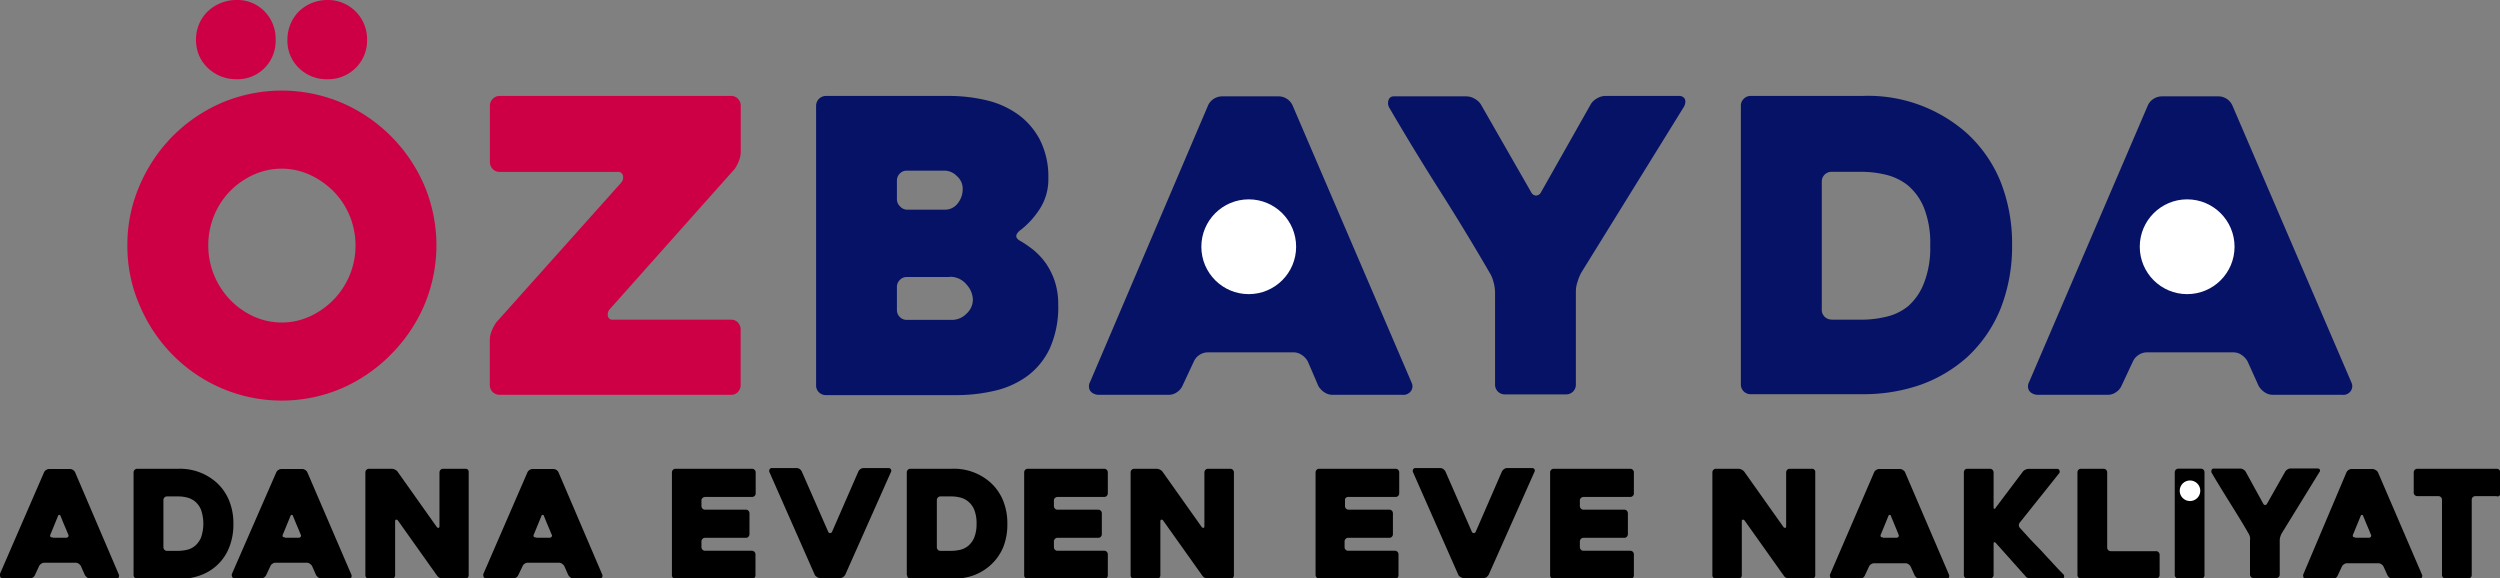
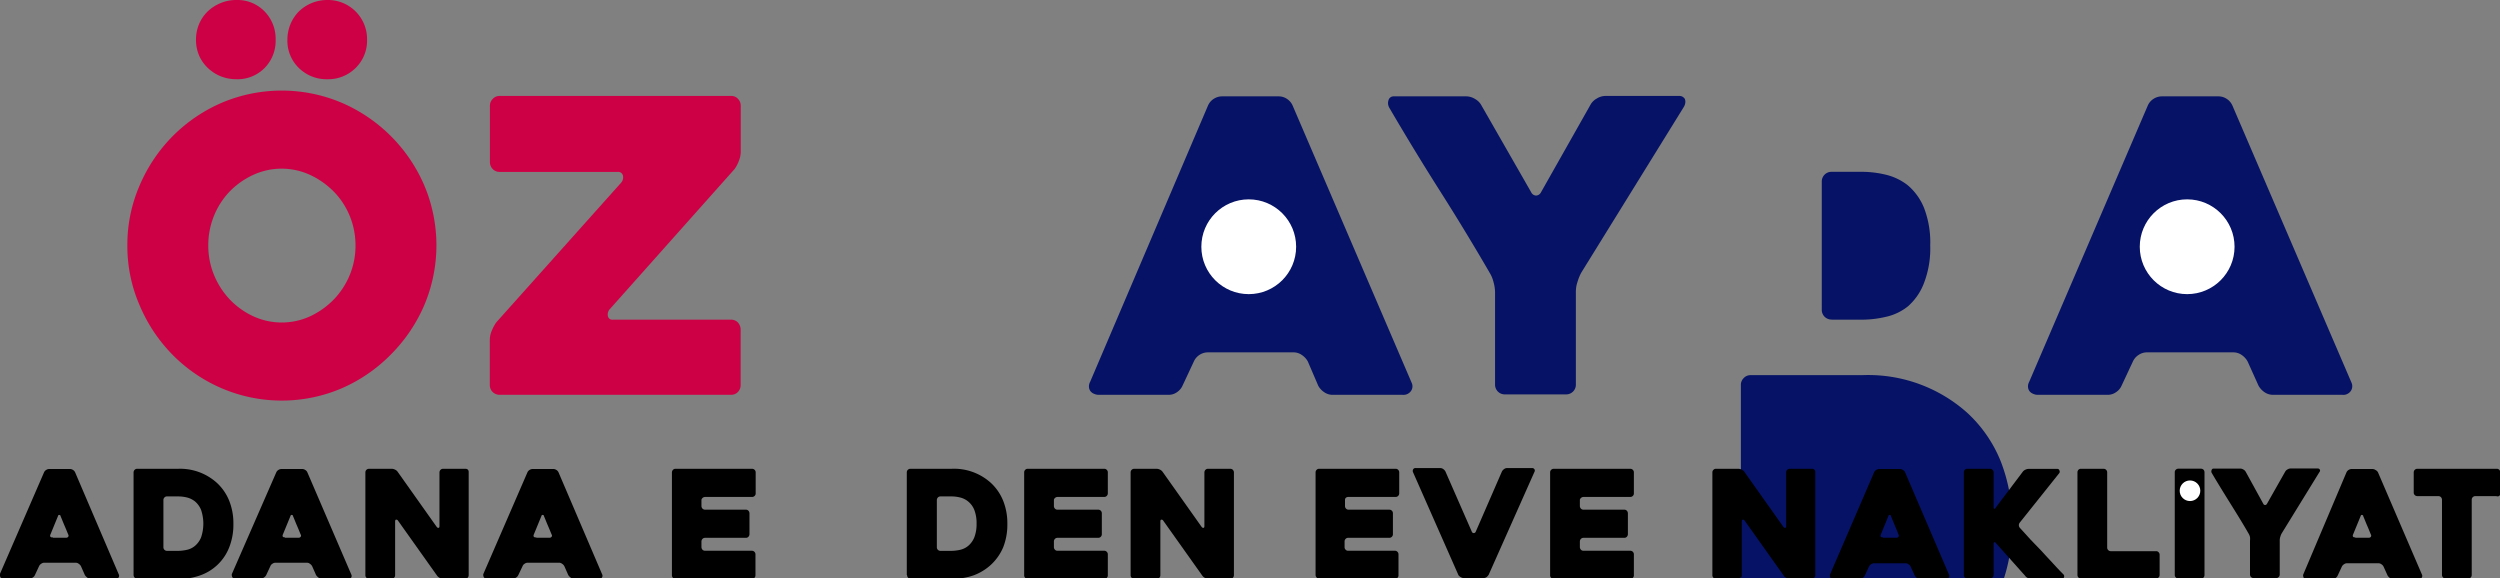
<svg xmlns="http://www.w3.org/2000/svg" id="katman_1" data-name="katman 1" viewBox="0 0 237.9 55.05">
  <rect x="0" y="0" width="237.9" height="55.05" fill="#808080" stroke="none" />
  <defs>
    <style>.cls-1{fill:#ce0045;}.cls-2{fill:#051265;}.cls-3{fill:#fff;}</style>
  </defs>
  <path class="cls-1" d="M17.83,27.4A14.13,14.13,0,0,1,19,21.69,15,15,0,0,1,22.15,17a14.86,14.86,0,0,1,4.66-3.17,14.63,14.63,0,0,1,11.42,0,15,15,0,0,1,7.85,7.85,14.63,14.63,0,0,1,0,11.42,15.06,15.06,0,0,1-3.17,4.68A14.89,14.89,0,0,1,38.23,41a14.52,14.52,0,0,1-11.42,0,14.69,14.69,0,0,1-4.66-3.17A15,15,0,0,1,19,33.11,14.09,14.09,0,0,1,17.83,27.4ZM24.36,7.82a3.82,3.82,0,0,1,.29-1.47,3.65,3.65,0,0,1,.82-1.21,3.89,3.89,0,0,1,1.22-.79,3.82,3.82,0,0,1,1.52-.3,3.59,3.59,0,0,1,2.68,1.09,3.72,3.72,0,0,1,1.05,2.68,3.69,3.69,0,0,1-1.05,2.7,3.62,3.62,0,0,1-2.68,1.07,4,4,0,0,1-1.52-.29,3.91,3.91,0,0,1-1.22-.8,3.63,3.63,0,0,1-.82-1.18A3.82,3.82,0,0,1,24.36,7.82ZM25.53,27.4a7.31,7.31,0,0,0,.54,2.8,7.55,7.55,0,0,0,1.49,2.33,7.36,7.36,0,0,0,2.24,1.61,6.47,6.47,0,0,0,5.44,0,7.66,7.66,0,0,0,2.25-1.61A7.45,7.45,0,0,0,39,30.2a7.31,7.31,0,0,0,.54-2.8A7.4,7.4,0,0,0,39,24.62a7.23,7.23,0,0,0-1.52-2.33,7.78,7.78,0,0,0-2.25-1.59,6.47,6.47,0,0,0-5.44,0,7.47,7.47,0,0,0-2.24,1.59,7.32,7.32,0,0,0-1.49,2.33A7.4,7.4,0,0,0,25.53,27.4ZM33.06,7.82a3.82,3.82,0,0,1,.29-1.47,3.76,3.76,0,0,1,.8-1.21,3.8,3.8,0,0,1,1.2-.79,3.85,3.85,0,0,1,1.52-.3,3.72,3.72,0,0,1,3.77,3.77,3.64,3.64,0,0,1-1.09,2.7,3.7,3.7,0,0,1-2.68,1.07,3.74,3.74,0,0,1-2.72-1.07A3.6,3.6,0,0,1,33.06,7.82Z" transform="translate(-5.71 -4.05)" />
  <path class="cls-1" d="M75.25,41.62h-22a.92.92,0,0,1-.93-.93V36.35a2.31,2.31,0,0,1,.2-.86,3.91,3.91,0,0,1,.42-.77l11.89-13.3a.77.77,0,0,0,.16-.66.46.46,0,0,0-.51-.35H53.26a.9.9,0,0,1-.66-.27.94.94,0,0,1-.27-.67V14.12a.9.9,0,0,1,.27-.66.87.87,0,0,1,.66-.28h22a.85.85,0,0,1,.68.28.93.93,0,0,1,.26.66v4.39a2.4,2.4,0,0,1-.18.85,3.16,3.16,0,0,1-.41.78L63.71,33.5a.77.77,0,0,0-.15.64.42.42,0,0,0,.47.33H75.25a.88.88,0,0,1,.68.27,1,1,0,0,1,.26.67v5.28a.93.93,0,0,1-.26.66A.88.88,0,0,1,75.25,41.62Z" transform="translate(-5.71 -4.05)" />
-   <path class="cls-2" d="M102.84,27a9.93,9.93,0,0,1,1.24.86,6.55,6.55,0,0,1,1.15,1.24,6.83,6.83,0,0,1,.85,1.71,6.91,6.91,0,0,1,.33,2.22,9.6,9.6,0,0,1-.8,4.17,6.94,6.94,0,0,1-2.15,2.64,8.49,8.49,0,0,1-3.13,1.4,16,16,0,0,1-3.71.41H84.3a.93.93,0,0,1-.66-.27.9.9,0,0,1-.27-.66V14.12a.94.94,0,0,1,.93-.94H96a15.44,15.44,0,0,1,3.57.41,8.5,8.5,0,0,1,3,1.34,6.89,6.89,0,0,1,2.1,2.43,7.75,7.75,0,0,1,.8,3.67,5.18,5.18,0,0,1-.88,3,8,8,0,0,1-1.88,2C102.29,26.42,102.32,26.72,102.84,27ZM92,24h3.61a1.49,1.49,0,0,0,1.24-.6A2.15,2.15,0,0,0,97.32,22a1.57,1.57,0,0,0-.56-1.2,1.67,1.67,0,0,0-1.07-.51H92a.9.9,0,0,0-.66.27.94.94,0,0,0-.28.66v1.79a.91.91,0,0,0,.28.66A.9.9,0,0,0,92,24Zm4.08,6.41H92a.87.87,0,0,0-.66.28.91.91,0,0,0-.28.66v2.21a.91.91,0,0,0,.28.66.9.9,0,0,0,.66.27h4.35a1.92,1.92,0,0,0,1.32-.58,1.82,1.82,0,0,0,.62-1.36,2.23,2.23,0,0,0-.6-1.42A2,2,0,0,0,96.08,30.39Z" transform="translate(-5.71 -4.05)" />
  <path class="cls-2" d="M120.67,14.08a1.44,1.44,0,0,1,.52-.61,1.45,1.45,0,0,1,.8-.25h5.44a1.4,1.4,0,0,1,.76.25,1.44,1.44,0,0,1,.52.61l11.34,26.41a.78.78,0,0,1-.05.74.88.88,0,0,1-.84.39h-6.64a1.38,1.38,0,0,1-.8-.25,1.77,1.77,0,0,1-.56-.6l-1-2.33a1.74,1.74,0,0,0-.57-.61,1.35,1.35,0,0,0-.75-.25h-8.2a1.45,1.45,0,0,0-.8.25,1.44,1.44,0,0,0-.52.61l-1.09,2.33a1.47,1.47,0,0,1-.52.6,1.32,1.32,0,0,1-.76.25h-6.68a1,1,0,0,1-.41-.08.86.86,0,0,1-.35-.23.7.7,0,0,1-.17-.39.89.89,0,0,1,.11-.54ZM123,31h3.46a.63.63,0,0,0,.56-.26.53.53,0,0,0,0-.6c-.26-.65-.57-1.4-.93-2.27l-1-2.43c-.1-.23-.22-.35-.35-.35s-.25.12-.35.35l-1.94,4.7a.58.58,0,0,0,0,.6A.61.61,0,0,0,123,31Z" transform="translate(-5.71 -4.05)" />
  <path class="cls-2" d="M165.89,14.31,156.18,30a4.38,4.38,0,0,0-.35.86,2.89,2.89,0,0,0-.16.89v8.9a.92.92,0,0,1-.93.93h-5.83a.92.92,0,0,1-.93-.93V31.83a3.74,3.74,0,0,0-.14-.91,3.06,3.06,0,0,0-.33-.84q-2.32-4-4.76-7.84t-4.83-7.93a.87.87,0,0,1-.08-.72.49.49,0,0,1,.5-.37h6.92a1.6,1.6,0,0,1,.8.24,1.53,1.53,0,0,1,.6.58l4.76,8.31a.54.54,0,0,0,.46.31.55.55,0,0,0,.47-.31L157.07,14a1.53,1.53,0,0,1,.6-.58,1.57,1.57,0,0,1,.8-.24h7a.61.61,0,0,1,.56.27C166.14,13.68,166.1,14,165.89,14.31Z" transform="translate(-5.71 -4.05)" />
-   <path class="cls-2" d="M171.37,40.69V14.12a.9.9,0,0,1,.27-.66.87.87,0,0,1,.66-.28h10.61a14.14,14.14,0,0,1,10,3.58,12.73,12.73,0,0,1,3.19,4.62,16,16,0,0,1,1.08,6,16.12,16.12,0,0,1-1.08,6,12.85,12.85,0,0,1-3.19,4.65,13.44,13.44,0,0,1-4.45,2.64,16.49,16.49,0,0,1-5.53.89H172.3a.92.92,0,0,1-.93-.93ZM180,34.47h2.92a10,10,0,0,0,2.25-.27,5.1,5.1,0,0,0,2.1-1A5.55,5.55,0,0,0,188.79,31a9.13,9.13,0,0,0,.6-3.6,9.07,9.07,0,0,0-.6-3.59,5.52,5.52,0,0,0-1.55-2.14,5.42,5.42,0,0,0-2.1-1,9.7,9.7,0,0,0-2.23-.27H180a.92.92,0,0,0-.93.93v12.2a.92.92,0,0,0,.93.93Z" transform="translate(-5.71 -4.05)" />
+   <path class="cls-2" d="M171.37,40.69a.9.9,0,0,1,.27-.66.87.87,0,0,1,.66-.28h10.61a14.14,14.14,0,0,1,10,3.58,12.73,12.73,0,0,1,3.19,4.62,16,16,0,0,1,1.08,6,16.12,16.12,0,0,1-1.08,6,12.85,12.85,0,0,1-3.19,4.65,13.44,13.44,0,0,1-4.45,2.64,16.49,16.49,0,0,1-5.53.89H172.3a.92.92,0,0,1-.93-.93ZM180,34.47h2.92a10,10,0,0,0,2.25-.27,5.1,5.1,0,0,0,2.1-1A5.55,5.55,0,0,0,188.79,31a9.13,9.13,0,0,0,.6-3.6,9.07,9.07,0,0,0-.6-3.59,5.52,5.52,0,0,0-1.55-2.14,5.42,5.42,0,0,0-2.1-1,9.7,9.7,0,0,0-2.23-.27H180a.92.92,0,0,0-.93.93v12.2a.92.92,0,0,0,.93.93Z" transform="translate(-5.71 -4.05)" />
  <path class="cls-2" d="M210.1,14.08a1.44,1.44,0,0,1,.52-.61,1.48,1.48,0,0,1,.8-.25h5.44a1.4,1.4,0,0,1,.76.25,1.44,1.44,0,0,1,.52.61l11.35,26.41a.82.82,0,0,1-.06.74.87.87,0,0,1-.84.39H222a1.4,1.4,0,0,1-.8-.25,1.87,1.87,0,0,1-.56-.6l-1.05-2.33a1.8,1.8,0,0,0-.56-.61,1.4,1.4,0,0,0-.76-.25H210a1.42,1.42,0,0,0-.79.25,1.46,1.46,0,0,0-.53.61l-1.09,2.33a1.4,1.4,0,0,1-.52.6,1.32,1.32,0,0,1-.76.25h-6.68a1,1,0,0,1-.41-.08.86.86,0,0,1-.35-.23.7.7,0,0,1-.17-.39.89.89,0,0,1,.11-.54ZM212.39,31h3.46a.62.62,0,0,0,.56-.26.53.53,0,0,0,0-.6c-.25-.65-.57-1.4-.93-2.27l-1-2.43c-.1-.23-.22-.35-.35-.35s-.24.12-.35.35l-1.94,4.7a.63.63,0,0,0,0,.6A.63.63,0,0,0,212.39,31Z" transform="translate(-5.71 -4.05)" />
  <path d="M9.9,49a.5.5,0,0,1,.19-.22.54.54,0,0,1,.3-.1h2a.53.53,0,0,1,.28.1.5.5,0,0,1,.19.22L17,58.68A.31.31,0,0,1,17,59a.34.34,0,0,1-.31.14H14.26A.52.52,0,0,1,14,59a.86.86,0,0,1-.21-.22l-.38-.86a.63.63,0,0,0-.21-.22.46.46,0,0,0-.28-.1h-3a.46.46,0,0,0-.29.1.53.53,0,0,0-.2.22l-.4.86a.55.55,0,0,1-.19.22.49.49,0,0,1-.28.09H6.05a.4.4,0,0,1-.15,0A.57.57,0,0,1,5.77,59a.34.34,0,0,1-.06-.15.32.32,0,0,1,0-.2Zm.84,6.22H12a.23.23,0,0,0,.2-.09.2.2,0,0,0,0-.22c-.1-.24-.21-.52-.35-.84s-.25-.62-.37-.89c0-.09-.08-.13-.13-.13s-.09,0-.13.13l-.71,1.73a.22.22,0,0,0,0,.22A.23.23,0,0,0,10.74,55.18Z" transform="translate(-5.71 -4.05)" />
  <path d="M18.42,58.76V49a.37.37,0,0,1,.1-.24.33.33,0,0,1,.25-.1h3.9A5.21,5.21,0,0,1,26.35,50a4.71,4.71,0,0,1,1.17,1.7,5.76,5.76,0,0,1,.4,2.21,5.87,5.87,0,0,1-.4,2.23,4.59,4.59,0,0,1-2.81,2.68,6,6,0,0,1-2,.33h-3.9a.33.33,0,0,1-.25-.1A.37.37,0,0,1,18.42,58.76Zm3.18-2.29h1.07a4,4,0,0,0,.83-.1,1.8,1.8,0,0,0,.77-.38,2.09,2.09,0,0,0,.57-.79,4.07,4.07,0,0,0,0-2.64,2.09,2.09,0,0,0-.57-.79,2,2,0,0,0-.77-.38,3.48,3.48,0,0,0-.83-.1H21.6a.3.3,0,0,0-.24.1.33.33,0,0,0-.1.24v4.49a.34.34,0,0,0,.34.35Z" transform="translate(-5.71 -4.05)" />
  <path d="M32,49a.5.5,0,0,1,.19-.22.54.54,0,0,1,.3-.1h2a.53.53,0,0,1,.28.1.5.5,0,0,1,.19.22l4.18,9.72a.31.31,0,0,1,0,.28.34.34,0,0,1-.31.14H36.33A.52.52,0,0,1,36,59a.86.86,0,0,1-.21-.22l-.38-.86a.63.63,0,0,0-.21-.22.44.44,0,0,0-.28-.1h-3a.46.46,0,0,0-.29.1.44.44,0,0,0-.19.22l-.4.86a.68.68,0,0,1-.2.22.49.49,0,0,1-.28.09H28.12a.44.44,0,0,1-.15,0,.57.57,0,0,1-.13-.08.34.34,0,0,1-.06-.15.32.32,0,0,1,0-.2Zm.84,6.22h1.28a.23.23,0,0,0,.2-.09.18.18,0,0,0,0-.22c-.1-.24-.21-.52-.35-.84s-.25-.62-.37-.89c0-.09-.08-.13-.13-.13s-.09,0-.13.13l-.71,1.73a.22.22,0,0,0,0,.22A.23.23,0,0,0,32.81,55.18Z" transform="translate(-5.71 -4.05)" />
  <path d="M50.31,49v9.79a.37.37,0,0,1-.1.24.33.33,0,0,1-.24.1H47.85a.64.64,0,0,1-.3-.09.68.68,0,0,1-.24-.2l-3.73-5.25a.18.18,0,0,0-.17-.09c-.07,0-.1.07-.1.17v5.12a.33.33,0,0,1-.1.24.31.31,0,0,1-.24.1H40.83a.33.33,0,0,1-.25-.1.33.33,0,0,1-.1-.24V49a.34.34,0,0,1,.34-.34H43a.71.71,0,0,1,.3.08.6.6,0,0,1,.24.19l3.72,5.25c.06.08.12.11.18.1s.09-.06.09-.16V49a.37.37,0,0,1,.1-.24.33.33,0,0,1,.25-.1H50a.33.33,0,0,1,.25.1A.37.37,0,0,1,50.31,49Z" transform="translate(-5.71 -4.05)" />
  <path d="M55.9,49a.5.5,0,0,1,.19-.22.54.54,0,0,1,.3-.1h2a.53.53,0,0,1,.28.1.5.5,0,0,1,.19.22L63,58.68A.31.31,0,0,1,63,59a.34.34,0,0,1-.31.14H60.26A.52.52,0,0,1,60,59a.86.86,0,0,1-.21-.22l-.38-.86a.63.63,0,0,0-.21-.22.46.46,0,0,0-.28-.1h-3a.46.46,0,0,0-.29.1.44.44,0,0,0-.19.22l-.41.86a.55.55,0,0,1-.19.22.49.49,0,0,1-.28.09H52.05a.4.4,0,0,1-.15,0,.57.57,0,0,1-.13-.08.34.34,0,0,1-.06-.15.32.32,0,0,1,0-.2Zm.84,6.22H58a.23.23,0,0,0,.2-.09.18.18,0,0,0,0-.22c-.1-.24-.21-.52-.35-.84s-.25-.62-.37-.89c0-.09-.08-.13-.13-.13s-.09,0-.13.13l-.71,1.73a.22.22,0,0,0,0,.22A.23.23,0,0,0,56.74,55.18Z" transform="translate(-5.71 -4.05)" />
  <path d="M72.46,51.6v.61a.37.37,0,0,0,.1.24.33.33,0,0,0,.25.1h3.87a.33.33,0,0,1,.25.1.37.37,0,0,1,.1.24v2a.37.37,0,0,1-.1.24.33.33,0,0,1-.25.1H72.81a.33.33,0,0,0-.25.1.37.37,0,0,0-.1.24v.55a.37.37,0,0,0,.1.24.33.33,0,0,0,.25.1h4.45a.34.34,0,0,1,.34.34v2a.34.34,0,0,1-.34.34H70a.33.33,0,0,1-.25-.1.37.37,0,0,1-.1-.24V49a.37.37,0,0,1,.1-.24.33.33,0,0,1,.25-.1h7.28a.34.34,0,0,1,.34.34v2a.31.31,0,0,1-.1.24.33.33,0,0,1-.24.1H72.81a.37.37,0,0,0-.25.1A.37.37,0,0,0,72.46,51.6Z" transform="translate(-5.71 -4.05)" />
-   <path d="M83.26,58.79,78.94,49a.31.31,0,0,1,0-.28.24.24,0,0,1,.25-.13h2.33a.51.51,0,0,1,.28.09.59.59,0,0,1,.2.22l2.52,5.75a.21.21,0,0,0,.19.13.2.2,0,0,0,.18-.13l2.51-5.75a.59.59,0,0,1,.2-.22.51.51,0,0,1,.28-.09h2.38a.25.25,0,0,1,.24.36l-4.36,9.8a.86.86,0,0,1-.21.22.49.49,0,0,1-.28.09h-1.9a.49.49,0,0,1-.28-.09A.86.86,0,0,1,83.26,58.79Z" transform="translate(-5.71 -4.05)" />
  <path d="M92,58.76V49a.34.34,0,0,1,.34-.34h3.91A5.22,5.22,0,0,1,100,50a4.71,4.71,0,0,1,1.17,1.7,5.76,5.76,0,0,1,.4,2.21,5.87,5.87,0,0,1-.4,2.23A4.83,4.83,0,0,1,100,57.8a5,5,0,0,1-1.64,1,6.06,6.06,0,0,1-2,.33H92.37a.34.34,0,0,1-.34-.34Zm3.18-2.29h1.07a4.08,4.08,0,0,0,.83-.1,1.86,1.86,0,0,0,.77-.38,2.09,2.09,0,0,0,.57-.79,3.49,3.49,0,0,0,.22-1.32,3.45,3.45,0,0,0-.22-1.32,2,2,0,0,0-.58-.79,1.92,1.92,0,0,0-.77-.38,3.34,3.34,0,0,0-.82-.1H95.21a.33.33,0,0,0-.25.1.37.37,0,0,0-.1.24v4.49a.34.34,0,0,0,.35.35Z" transform="translate(-5.71 -4.05)" />
  <path d="M106,51.6v.61a.33.33,0,0,0,.1.24.31.31,0,0,0,.24.1h3.88a.34.34,0,0,1,.34.34v2a.34.34,0,0,1-.34.34h-3.88a.31.31,0,0,0-.24.1.33.33,0,0,0-.1.24v.55a.33.33,0,0,0,.1.24.31.31,0,0,0,.24.1h4.45a.31.31,0,0,1,.24.1.33.33,0,0,1,.1.24v2a.33.33,0,0,1-.1.24.31.31,0,0,1-.24.1h-7.28a.3.3,0,0,1-.24-.1.33.33,0,0,1-.1-.24V49a.33.33,0,0,1,.1-.24.3.3,0,0,1,.24-.1h7.28a.31.31,0,0,1,.24.1.33.33,0,0,1,.1.24v2a.34.34,0,0,1-.34.34h-4.45a.35.35,0,0,0-.24.1A.33.33,0,0,0,106,51.6Z" transform="translate(-5.71 -4.05)" />
  <path d="M123.13,49v9.79a.37.37,0,0,1-.1.24.33.33,0,0,1-.24.1h-2.12a.64.64,0,0,1-.3-.09.68.68,0,0,1-.24-.2l-3.73-5.25a.18.18,0,0,0-.17-.09c-.07,0-.1.07-.1.17v5.12a.33.33,0,0,1-.1.24.31.31,0,0,1-.24.1h-2.14a.33.33,0,0,1-.25-.1.33.33,0,0,1-.1-.24V49a.34.34,0,0,1,.34-.34h2.15a.75.75,0,0,1,.3.08.67.67,0,0,1,.24.19l3.72,5.25c.06.08.12.11.18.1s.09-.06.09-.16V49a.37.37,0,0,1,.1-.24.33.33,0,0,1,.25-.1h2.11a.33.33,0,0,1,.25.1A.37.37,0,0,1,123.13,49Z" transform="translate(-5.71 -4.05)" />
  <path d="M133.7,51.6v.61a.33.33,0,0,0,.1.24.31.31,0,0,0,.24.1h3.88a.34.34,0,0,1,.34.34v2a.34.34,0,0,1-.34.34H134a.31.31,0,0,0-.24.1.33.33,0,0,0-.1.24v.55a.33.33,0,0,0,.1.24.31.31,0,0,0,.24.1h4.45a.31.31,0,0,1,.24.1.33.33,0,0,1,.1.24v2a.33.33,0,0,1-.1.24.31.31,0,0,1-.24.1h-7.28A.3.3,0,0,1,131,59a.33.33,0,0,1-.1-.24V49a.33.33,0,0,1,.1-.24.3.3,0,0,1,.24-.1h7.28a.31.31,0,0,1,.24.1.33.33,0,0,1,.1.24v2a.34.34,0,0,1-.34.34H134a.35.35,0,0,0-.24.1A.33.33,0,0,0,133.7,51.6Z" transform="translate(-5.71 -4.05)" />
  <path d="M144.5,58.79,140.18,49a.31.31,0,0,1,0-.28.25.25,0,0,1,.25-.13h2.33a.49.49,0,0,1,.28.09.73.73,0,0,1,.21.22l2.52,5.75a.2.2,0,0,0,.18.13.21.21,0,0,0,.19-.13l2.5-5.75a.73.73,0,0,1,.21-.22.49.49,0,0,1,.28-.09h2.37a.25.25,0,0,1,.23.12.23.23,0,0,1,0,.24l-4.36,9.8a1,1,0,0,1-.2.22.54.54,0,0,1-.28.09H145a.51.51,0,0,1-.28-.09A.68.68,0,0,1,144.5,58.79Z" transform="translate(-5.71 -4.05)" />
  <path d="M156.05,51.6v.61a.37.37,0,0,0,.1.24.33.33,0,0,0,.25.1h3.87a.33.33,0,0,1,.25.1.37.37,0,0,1,.1.24v2a.37.37,0,0,1-.1.24.33.33,0,0,1-.25.1H156.4a.33.33,0,0,0-.25.1.37.37,0,0,0-.1.24v.55a.37.37,0,0,0,.1.24.33.33,0,0,0,.25.1h4.45a.34.34,0,0,1,.34.34v2a.34.34,0,0,1-.34.34h-7.28a.33.33,0,0,1-.25-.1.33.33,0,0,1-.1-.24V49a.33.33,0,0,1,.1-.24.33.33,0,0,1,.25-.1h7.28a.34.34,0,0,1,.34.34v2a.31.31,0,0,1-.1.24.33.33,0,0,1-.24.1H156.4a.37.37,0,0,0-.25.1A.37.37,0,0,0,156.05,51.6Z" transform="translate(-5.71 -4.05)" />
  <path d="M178.45,49v9.79a.33.33,0,0,1-.1.24.3.3,0,0,1-.24.1H176a.58.58,0,0,1-.3-.09.54.54,0,0,1-.24-.2l-3.73-5.25a.2.2,0,0,0-.18-.09c-.06,0-.09.07-.09.17v5.12a.33.33,0,0,1-.1.24.33.33,0,0,1-.25.1H169a.31.31,0,0,1-.24-.1.33.33,0,0,1-.1-.24V49a.33.33,0,0,1,.1-.24.31.31,0,0,1,.24-.1h2.15a.75.75,0,0,1,.3.08.78.78,0,0,1,.24.19l3.72,5.25c.06.08.12.11.18.1s.09-.06.09-.16V49a.34.34,0,0,1,.34-.34h2.12a.3.3,0,0,1,.24.1A.33.33,0,0,1,178.45,49Z" transform="translate(-5.71 -4.05)" />
  <path d="M184.05,49a.44.44,0,0,1,.19-.22.53.53,0,0,1,.29-.1h2a.5.5,0,0,1,.27.1.47.47,0,0,1,.2.22l4.17,9.72a.31.31,0,0,1,0,.28.31.31,0,0,1-.3.14h-2.45a.5.5,0,0,1-.29-.09.86.86,0,0,1-.21-.22l-.39-.86a.6.6,0,0,0-.2-.22.48.48,0,0,0-.28-.1h-3a.49.49,0,0,0-.3.1.5.5,0,0,0-.19.22l-.4.86a.64.64,0,0,1-.19.22.51.51,0,0,1-.28.09H180.2a.4.4,0,0,1-.15,0,.41.41,0,0,1-.13-.08.34.34,0,0,1-.06-.15.32.32,0,0,1,0-.2Zm.84,6.22h1.27a.23.23,0,0,0,.21-.09.2.2,0,0,0,0-.22c-.09-.24-.21-.52-.34-.84l-.37-.89c0-.09-.08-.13-.13-.13s-.09,0-.13.13l-.71,1.73a.22.22,0,0,0,0,.22A.22.22,0,0,0,184.89,55.18Z" transform="translate(-5.71 -4.05)" />
  <path d="M198.42,58.84l-2.77-3.1c-.07-.08-.12-.11-.17-.09s-.06.08-.06.17v2.94a.37.37,0,0,1-.1.24.33.33,0,0,1-.25.1h-2.14a.3.3,0,0,1-.25-.1.36.36,0,0,1-.09-.24V49a.36.36,0,0,1,.09-.24.3.3,0,0,1,.25-.1h2.14a.33.33,0,0,1,.25.1.37.37,0,0,1,.1.24v3.29c0,.1,0,.15.06.17s.08,0,.14-.1l2.57-3.41a.63.63,0,0,1,.25-.2.71.71,0,0,1,.31-.08h2.73a.19.19,0,0,1,.2.14.25.25,0,0,1,0,.25l-3.76,4.71a.39.39,0,0,0,0,.51c.32.35.66.72,1,1.1L200,56.5c.35.39.71.77,1.06,1.15s.67.73,1,1.05a.28.28,0,0,1,.07.26.17.17,0,0,1-.18.14h-3a.77.77,0,0,1-.32-.07A.62.62,0,0,1,198.42,58.84Z" transform="translate(-5.71 -4.05)" />
  <path d="M211.22,56.81v1.95a.33.33,0,0,1-.1.24.3.3,0,0,1-.24.1h-7.14a.32.32,0,0,1-.25-.1.36.36,0,0,1-.09-.24V49a.36.36,0,0,1,.09-.24.32.32,0,0,1,.25-.1h2.15a.34.34,0,0,1,.34.34v7.15a.33.33,0,0,0,.1.25.34.34,0,0,0,.25.1h4.3a.3.3,0,0,1,.24.1A.33.33,0,0,1,211.22,56.81Z" transform="translate(-5.71 -4.05)" />
  <path d="M215.17,59.1H213a.3.3,0,0,1-.24-.1.33.33,0,0,1-.1-.24V49a.34.34,0,0,1,.34-.35h2.15a.37.37,0,0,1,.25.1.37.37,0,0,1,.09.25v9.77a.36.36,0,0,1-.09.24A.33.33,0,0,1,215.17,59.1Z" transform="translate(-5.71 -4.05)" />
  <path d="M226.41,49l-3.57,5.8a1.52,1.52,0,0,0-.13.31,1.16,1.16,0,0,0-.06.33v3.28a.33.33,0,0,1-.1.24.3.3,0,0,1-.24.1h-2.15a.34.34,0,0,1-.34-.34V55.5a1.55,1.55,0,0,0,0-.34,1,1,0,0,0-.12-.31c-.57-1-1.16-1.94-1.75-2.89s-1.19-1.91-1.78-2.92a.3.3,0,0,1,0-.26.18.18,0,0,1,.18-.14h2.55a.57.57,0,0,1,.29.09.56.56,0,0,1,.22.21L221.09,52a.2.2,0,0,0,.17.11.22.22,0,0,0,.17-.11l1.74-3.07a.56.56,0,0,1,.22-.21.57.57,0,0,1,.29-.09h2.58a.23.23,0,0,1,.2.1C226.51,48.81,226.49,48.91,226.41,49Z" transform="translate(-5.71 -4.05)" />
  <path d="M229,49a.5.5,0,0,1,.19-.22.54.54,0,0,1,.3-.1h2a.53.53,0,0,1,.28.1A.5.5,0,0,1,232,49l4.18,9.72a.31.31,0,0,1,0,.28.34.34,0,0,1-.31.14h-2.45a.52.52,0,0,1-.29-.09.86.86,0,0,1-.21-.22l-.39-.86a.53.53,0,0,0-.2-.22.46.46,0,0,0-.28-.1h-3a.46.46,0,0,0-.29.1.53.53,0,0,0-.2.22l-.4.86a.55.55,0,0,1-.19.22.49.49,0,0,1-.28.09h-2.46a.4.4,0,0,1-.15,0,.57.57,0,0,1-.13-.08.34.34,0,0,1-.06-.15.32.32,0,0,1,0-.2Zm.84,6.22h1.28a.23.23,0,0,0,.2-.09.2.2,0,0,0,0-.22c-.1-.24-.21-.52-.35-.84s-.25-.62-.37-.89c0-.09-.08-.13-.13-.13s-.09,0-.13.13l-.71,1.73a.22.22,0,0,0,0,.22A.23.23,0,0,0,229.83,55.18Z" transform="translate(-5.71 -4.05)" />
  <path d="M243.26,51.26h-2a.35.35,0,0,0-.24.1.33.33,0,0,0-.1.24v7.16a.36.36,0,0,1-.09.24.34.34,0,0,1-.26.1h-2.14a.3.3,0,0,1-.24-.1.33.33,0,0,1-.1-.24V51.6a.37.37,0,0,0-.1-.24.34.34,0,0,0-.25-.1h-2a.33.33,0,0,1-.24-.1.31.31,0,0,1-.1-.24V49a.34.34,0,0,1,.34-.34h7.55a.3.3,0,0,1,.25.1.33.33,0,0,1,.1.24v2a.31.31,0,0,1-.1.24A.3.3,0,0,1,243.26,51.26Z" transform="translate(-5.71 -4.05)" />
  <circle class="cls-3" cx="118.83" cy="23.48" r="4.51" />
  <circle class="cls-3" cx="208.4" cy="46.7" r="0.98" />
  <circle class="cls-3" cx="208.13" cy="23.48" r="4.51" />
</svg>